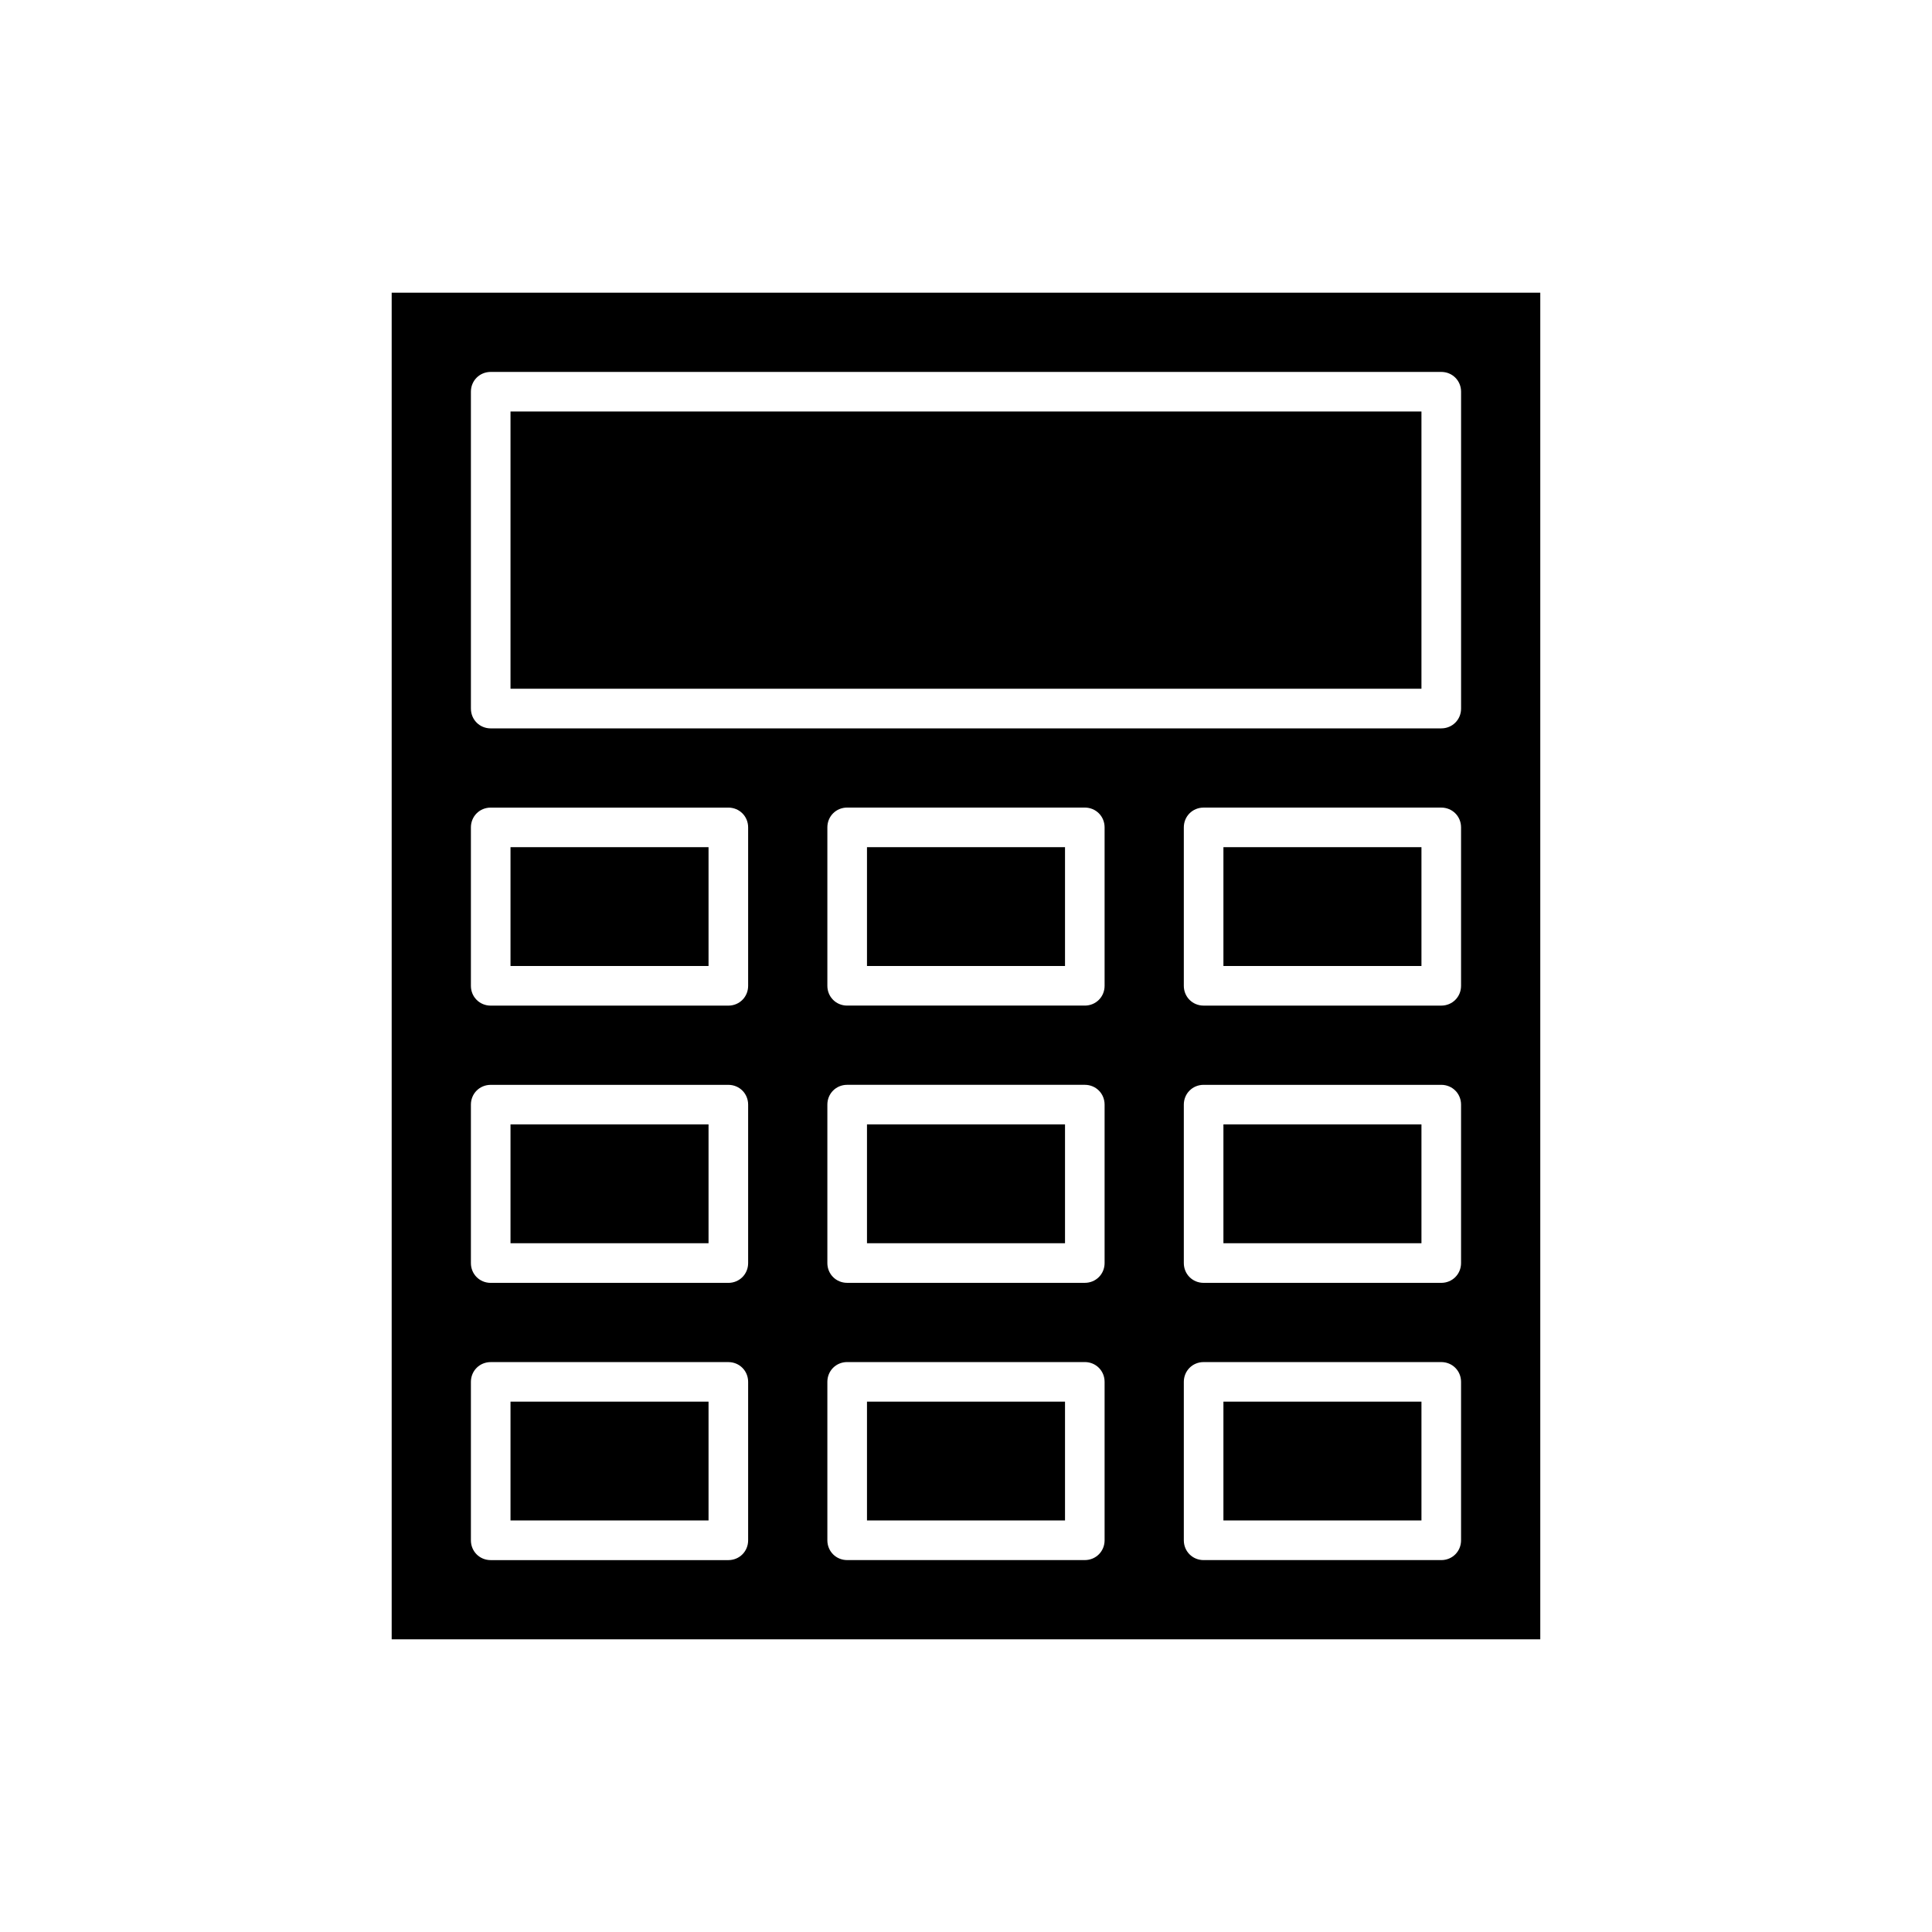
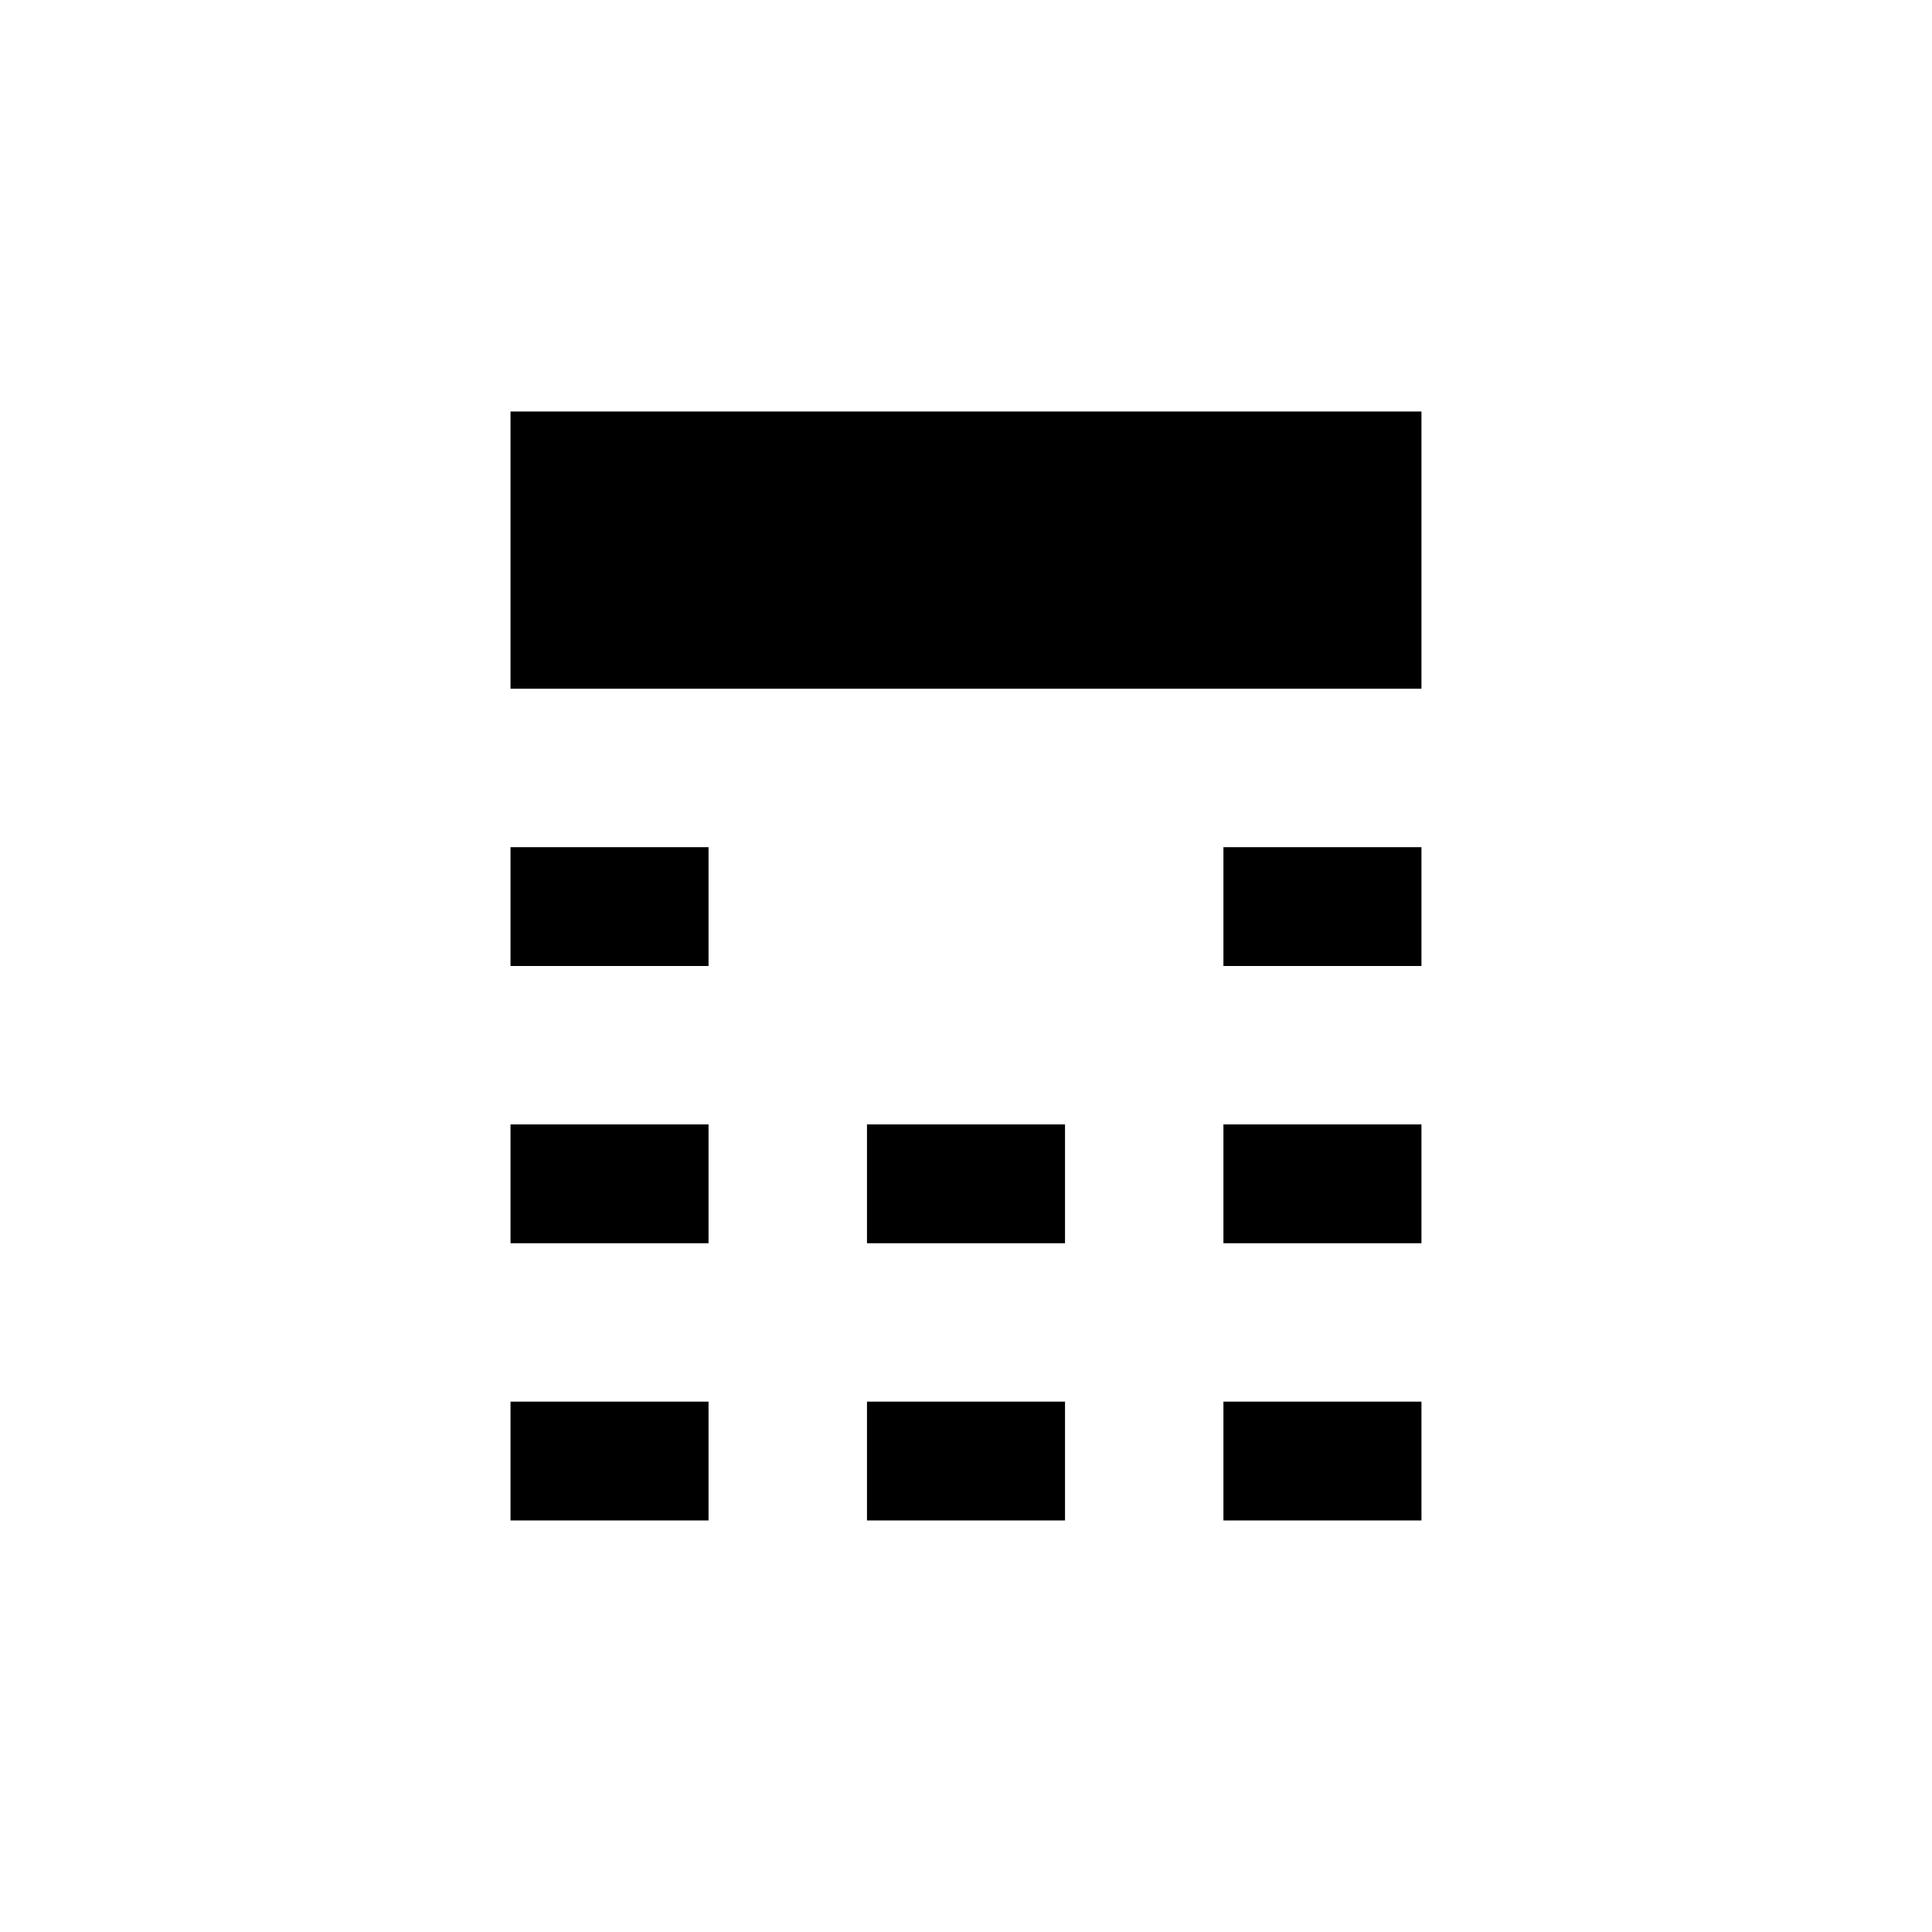
<svg xmlns="http://www.w3.org/2000/svg" fill="#000000" width="800px" height="800px" version="1.1" viewBox="144 144 512 512">
  <g>
    <path d="m468.22 515.45h52.48v31.488h-52.48z" />
-     <path d="m373.76 368.51h52.48v31.488h-52.48z" />
    <path d="m468.22 441.98h52.48v31.488h-52.48z" />
    <path d="m373.76 515.45h52.48v31.488h-52.48z" />
    <path d="m279.29 253.05h241.41v73.473h-241.41z" />
    <path d="m373.76 441.98h52.48v31.488h-52.48z" />
    <path d="m279.29 441.98h52.48v31.488h-52.48z" />
    <path d="m279.29 515.45h52.48v31.488h-52.48z" />
    <path d="m279.29 368.51h52.48v31.488h-52.48z" />
-     <path d="m247.8 578.43h304.39v-356.86h-304.39zm188.93-26.238c0 2.938-2.309 5.246-5.246 5.246h-62.977c-2.938 0-5.246-2.309-5.246-5.246v-41.984c0-2.938 2.309-5.246 5.246-5.246h62.977c2.938 0 5.246 2.309 5.246 5.246zm0-73.473c0 2.938-2.309 5.246-5.246 5.246h-62.977c-2.938 0-5.246-2.309-5.246-5.246v-41.984c0-2.938 2.309-5.246 5.246-5.246h62.977c2.938 0 5.246 2.309 5.246 5.246zm0-73.473c0 2.938-2.309 5.246-5.246 5.246h-62.977c-2.938 0-5.246-2.309-5.246-5.246v-41.984c0-2.938 2.309-5.246 5.246-5.246h62.977c2.938 0 5.246 2.309 5.246 5.246zm94.465 146.95c0 2.938-2.309 5.246-5.246 5.246h-62.977c-2.938 0-5.246-2.309-5.246-5.246v-41.984c0-2.938 2.309-5.246 5.246-5.246h62.977c2.938 0 5.246 2.309 5.246 5.246zm0-73.473c0 2.938-2.309 5.246-5.246 5.246h-62.977c-2.938 0-5.246-2.309-5.246-5.246v-41.984c0-2.938 2.309-5.246 5.246-5.246h62.977c2.938 0 5.246 2.309 5.246 5.246zm0-73.473c0 2.938-2.309 5.246-5.246 5.246h-62.977c-2.938 0-5.246-2.309-5.246-5.246v-41.984c0-2.938 2.309-5.246 5.246-5.246h62.977c2.938 0 5.246 2.309 5.246 5.246zm-262.4-157.44c0-2.938 2.309-5.246 5.25-5.246h251.91c2.938 0 5.246 2.309 5.246 5.246v83.969c0 2.938-2.309 5.246-5.246 5.246l-251.91 0.004c-2.938 0-5.246-2.309-5.246-5.246zm0 115.46c0-2.938 2.309-5.246 5.246-5.246h62.977c2.938 0 5.246 2.309 5.246 5.246v41.984c0 2.938-2.309 5.246-5.246 5.246h-62.977c-2.938 0-5.246-2.309-5.246-5.246zm0 73.473c0-2.938 2.309-5.246 5.246-5.246h62.977c2.938 0 5.246 2.309 5.246 5.246v41.984c0 2.938-2.309 5.246-5.246 5.246h-62.977c-2.938 0-5.246-2.309-5.246-5.246zm0 73.473c0-2.938 2.309-5.246 5.246-5.246h62.977c2.938 0 5.246 2.309 5.246 5.246v41.984c0 2.938-2.309 5.246-5.246 5.246h-62.977c-2.938 0-5.246-2.309-5.246-5.246z" />
    <path d="m468.22 368.51h52.48v31.488h-52.48z" />
  </g>
</svg>